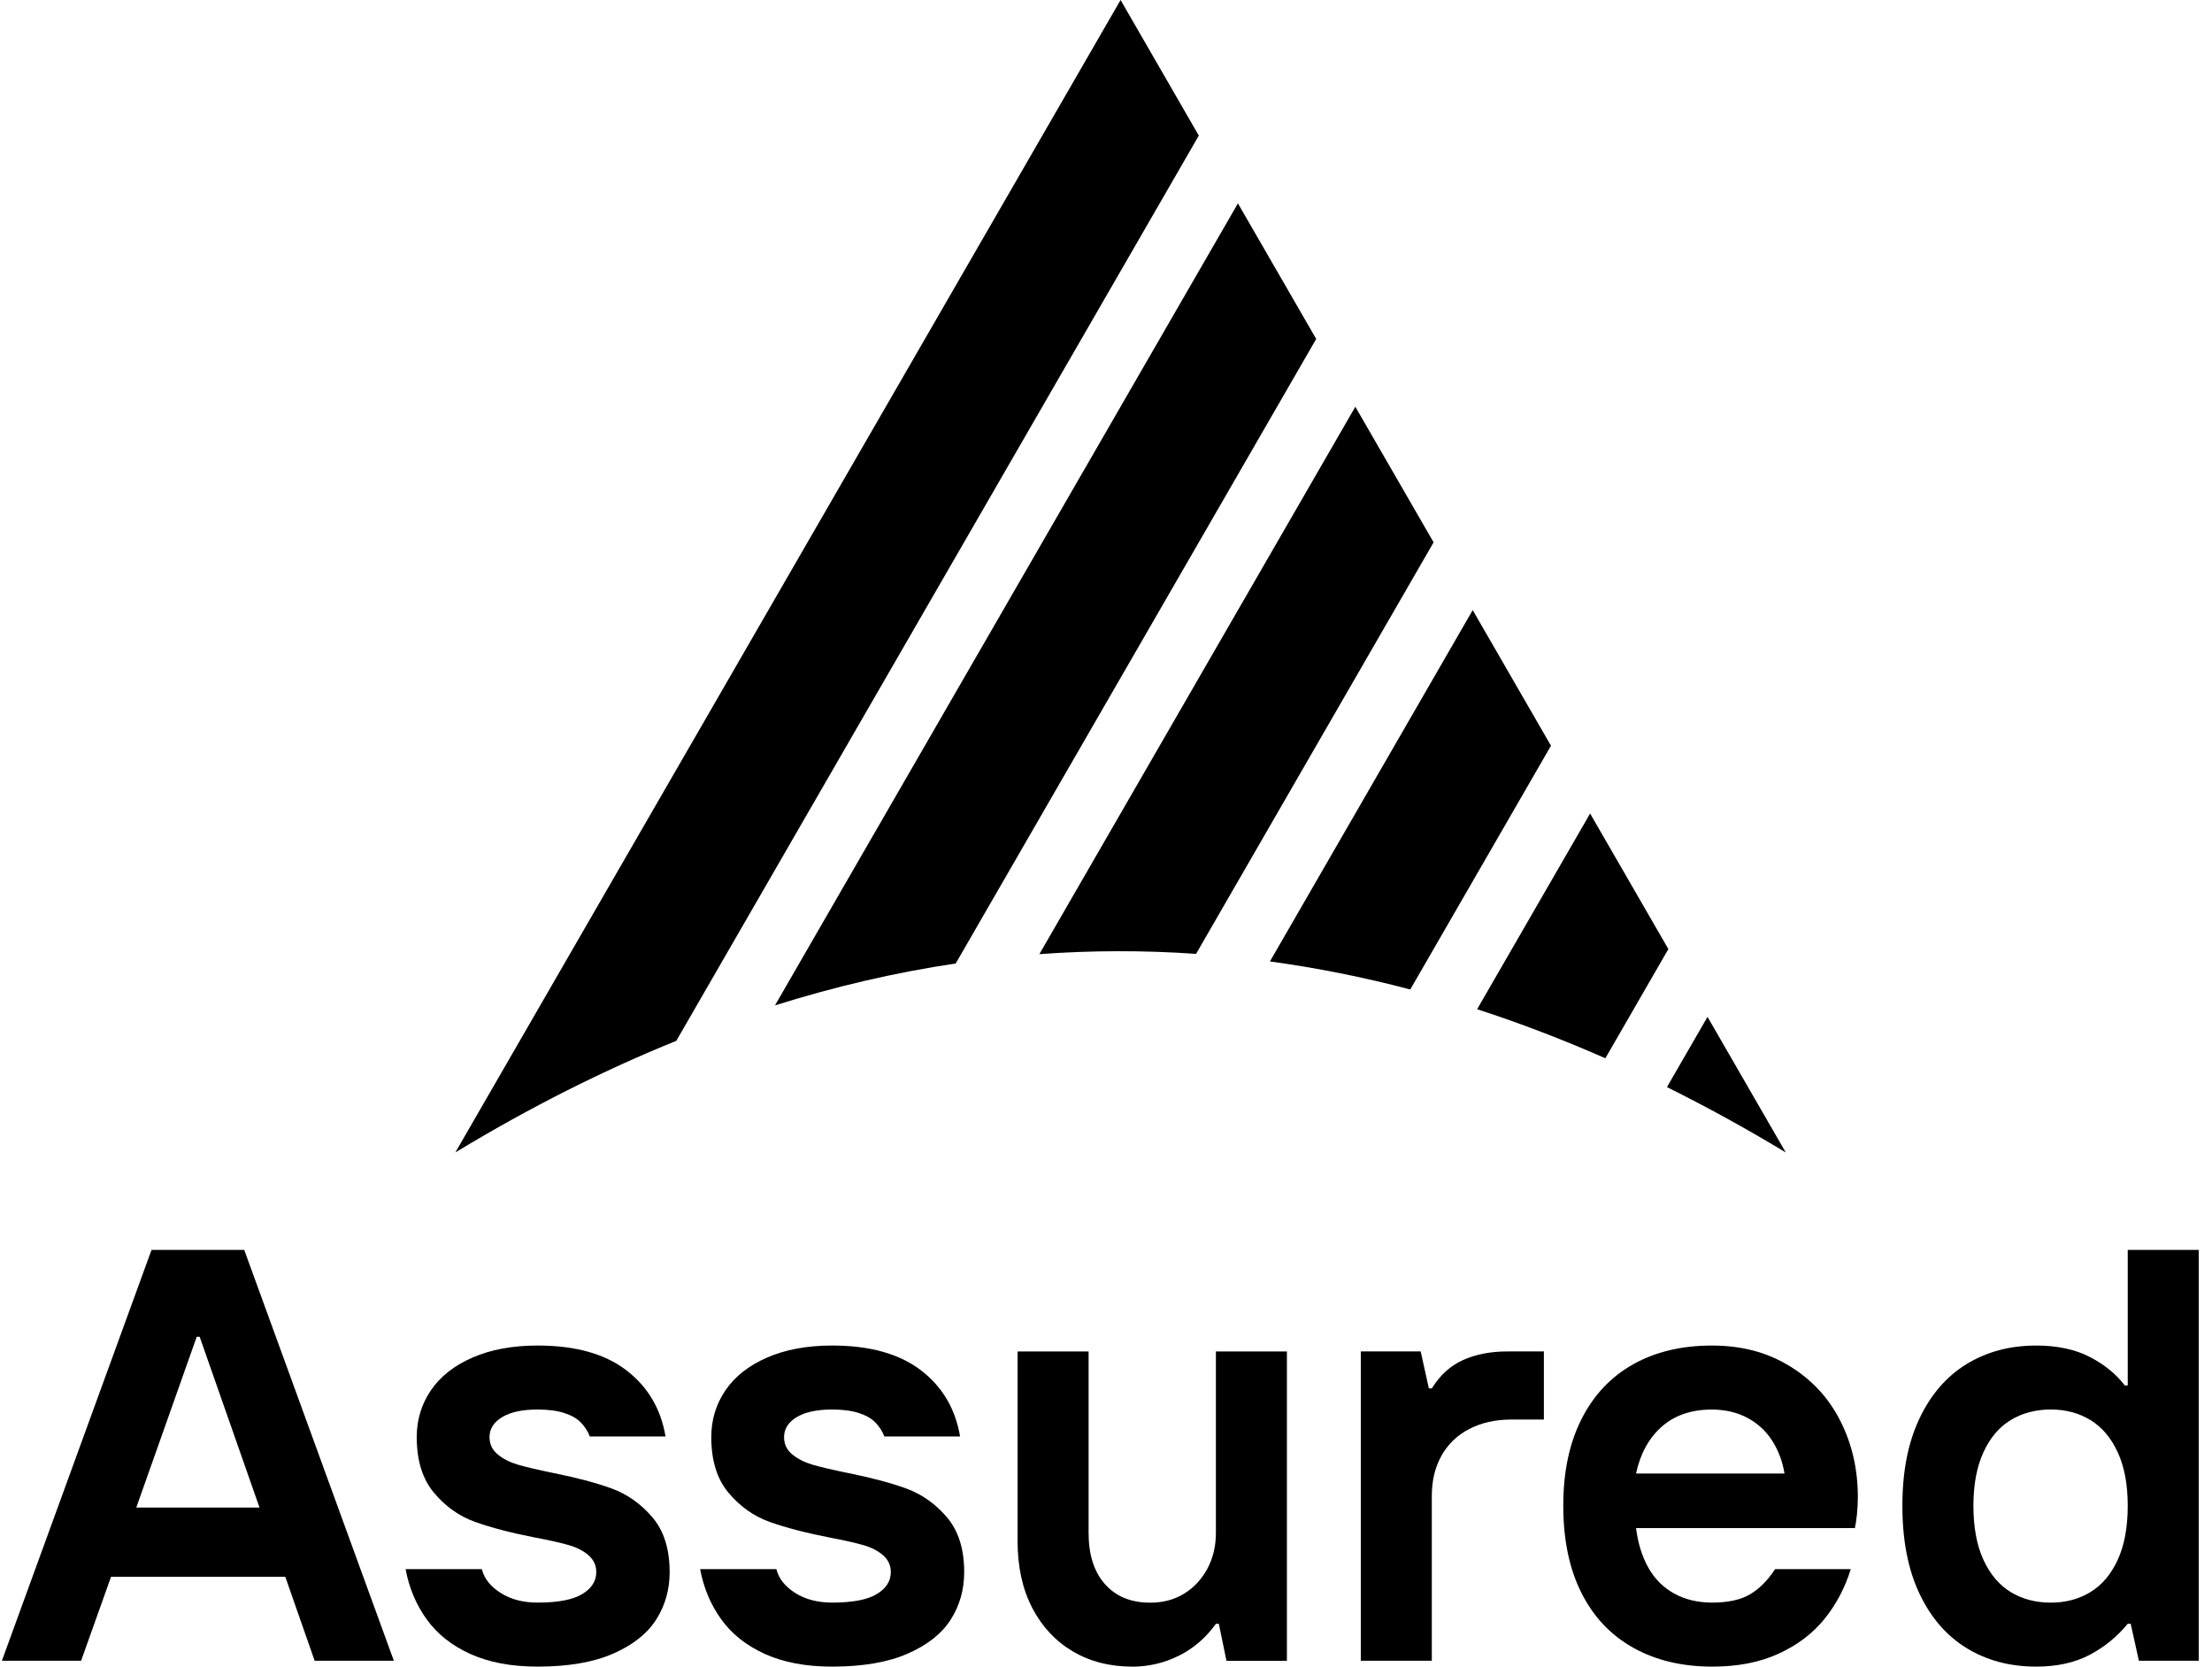
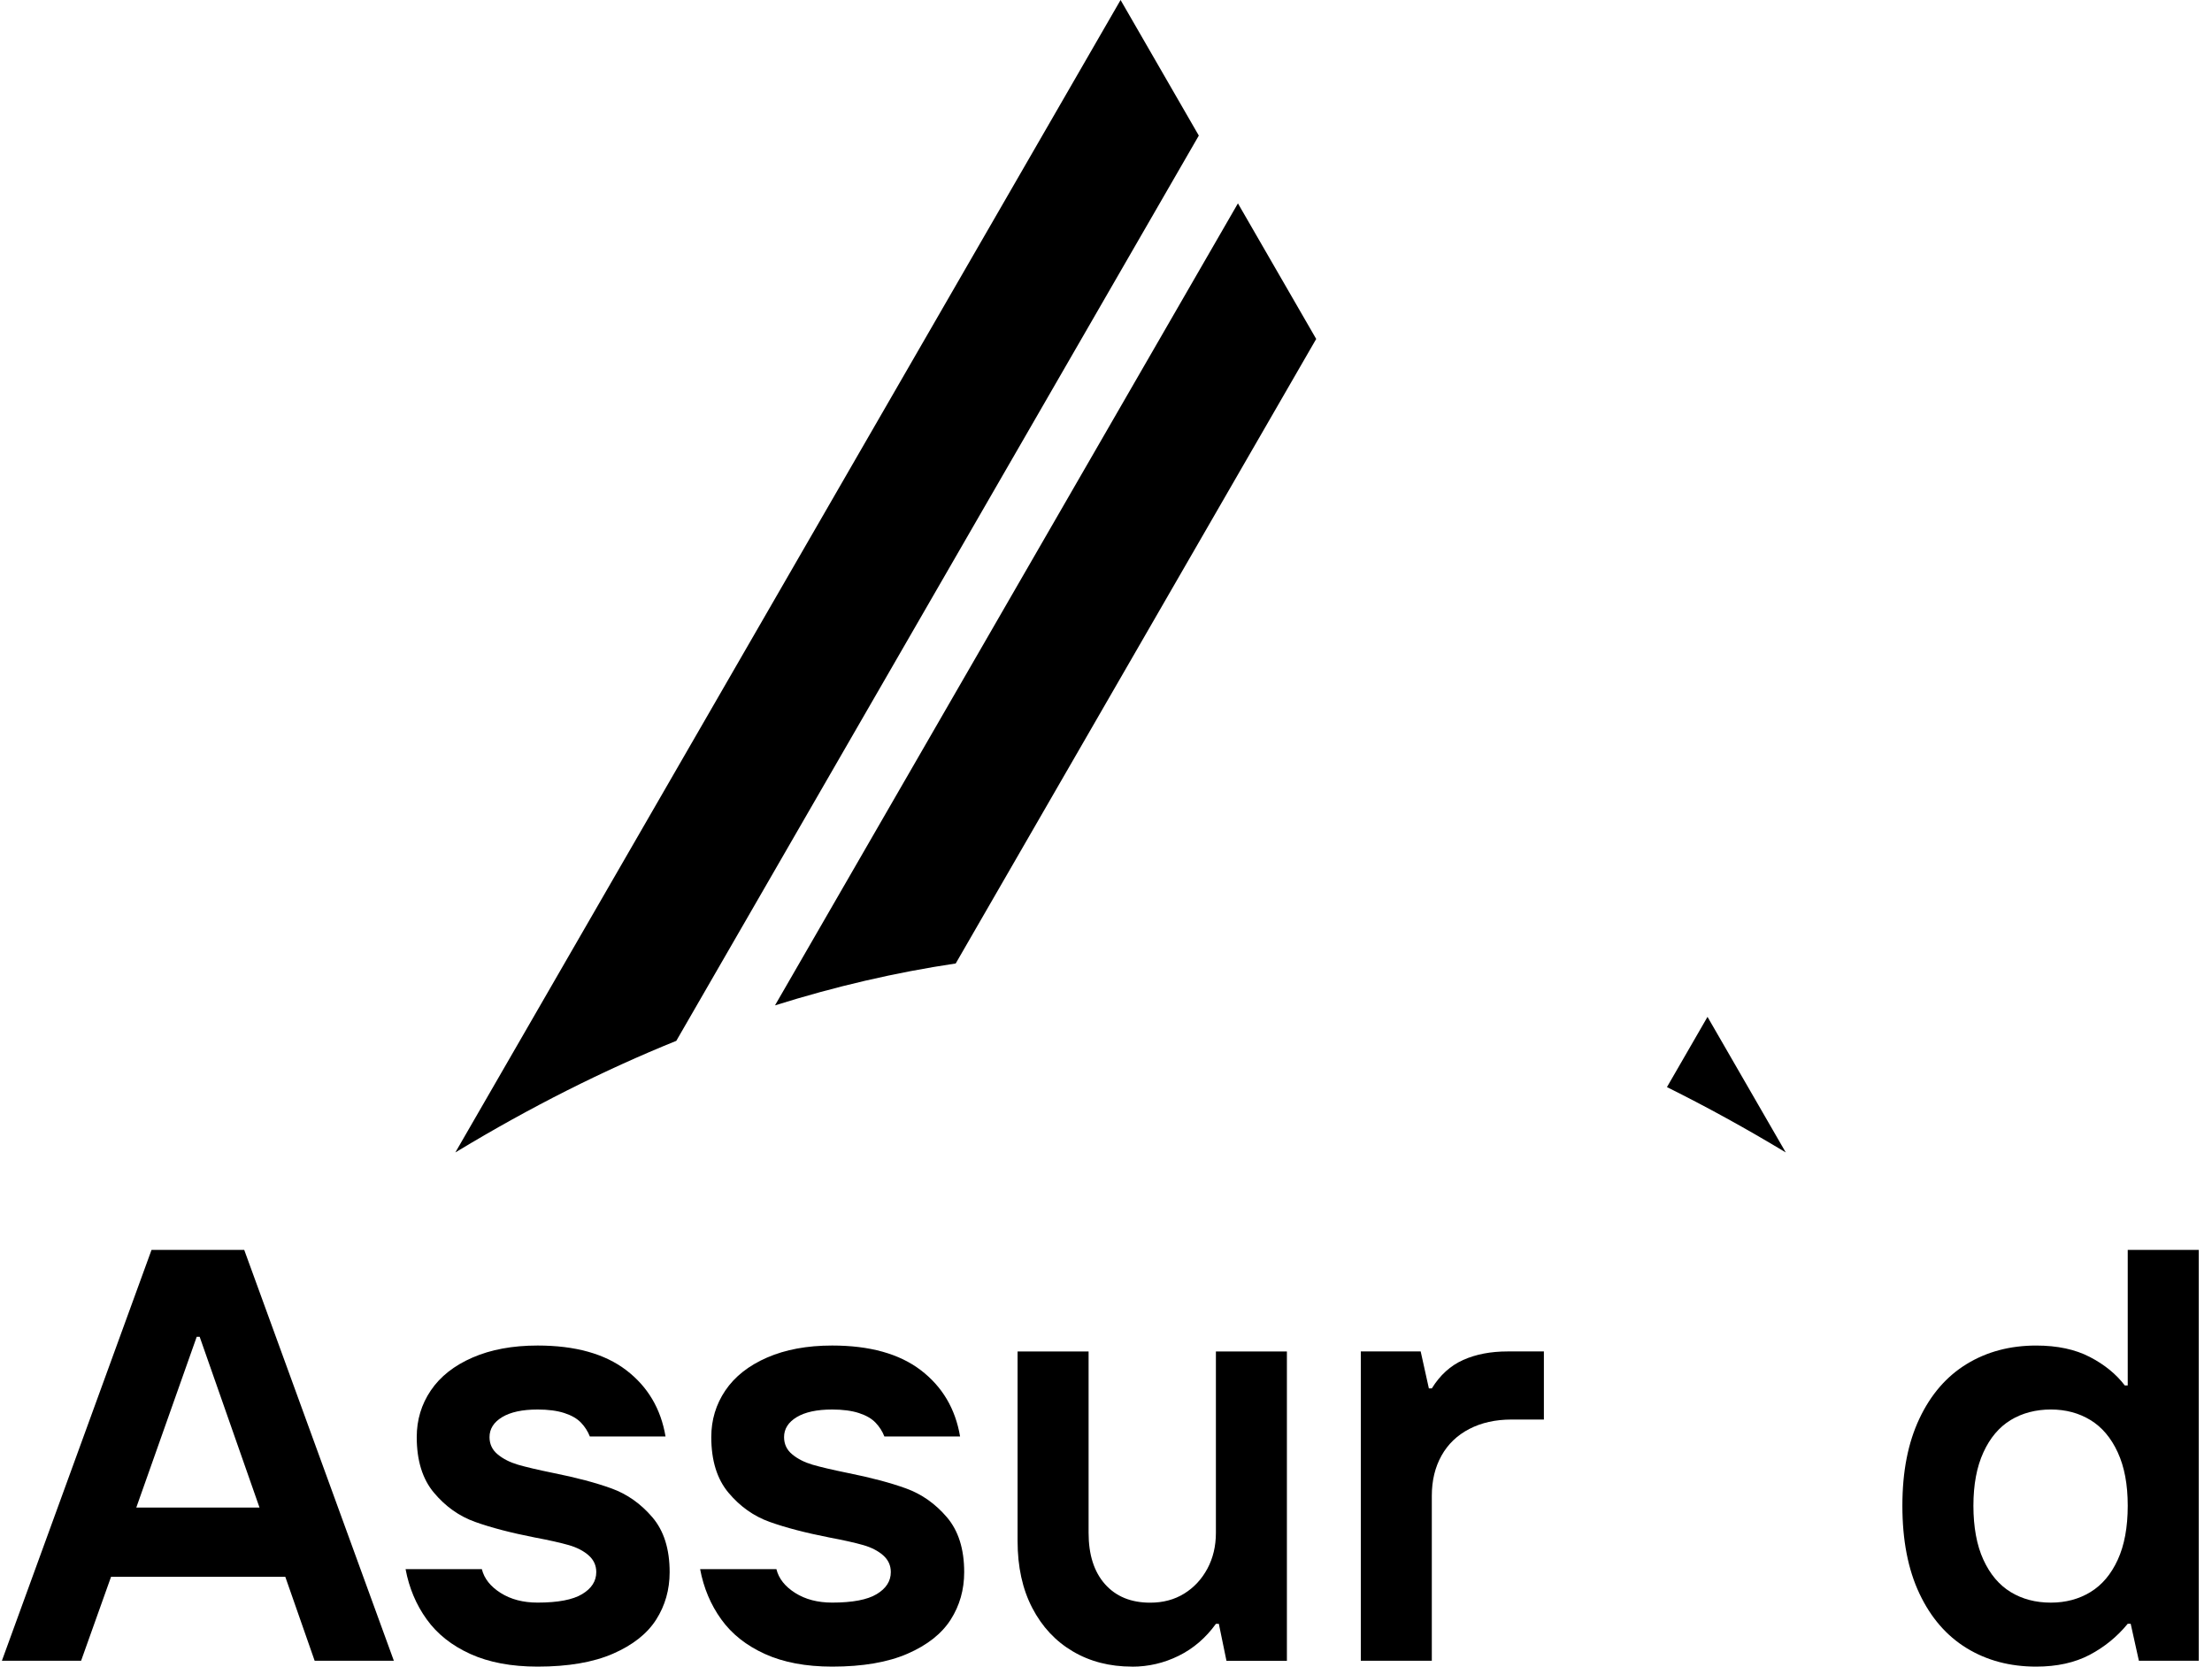
<svg xmlns="http://www.w3.org/2000/svg" width="146" height="110" viewBox="0 0 146 110" fill="none">
  <g clip-path="url(#a)">
-     <path fill-rule="evenodd" clip-rule="evenodd" d="M78.945 62.957L94.623 35.795L89.457 26.847L68.602 62.976C72.047 62.723 75.494 62.717 78.943 62.957H78.945Z" fill="#6B3CDD" style="fill:#6B3CDD;fill:color(display-p3 0.42 0.235 0.867);fill-opacity:1;" />
-     <path fill-rule="evenodd" clip-rule="evenodd" d="M93.082 65.309L102.37 49.219L97.204 40.269L83.82 63.457C86.906 63.878 89.995 64.494 93.082 65.308V65.309Z" fill="#DB376A" style="fill:#DB376A;fill:color(display-p3 0.859 0.216 0.416);fill-opacity:1;" />
-     <path fill-rule="evenodd" clip-rule="evenodd" d="M105.959 69.848L110.118 62.641L104.953 53.694L97.496 66.61C100.315 67.525 103.136 68.606 105.957 69.848H105.959Z" fill="#F48A16" style="fill:#F48A16;fill:color(display-p3 0.957 0.541 0.086);fill-opacity:1;" />
    <path fill-rule="evenodd" clip-rule="evenodd" d="M117.867 76.064L112.702 67.115L110.025 71.751C112.638 73.048 115.25 74.484 117.864 76.062H117.867V76.064Z" fill="#F7BD15" style="fill:#F7BD15;fill:color(display-p3 0.969 0.741 0.082);fill-opacity:1;" />
    <path fill-rule="evenodd" clip-rule="evenodd" d="M63.081 63.591L86.874 22.372L81.708 13.423L51.152 66.357C55.126 65.109 59.102 64.184 63.08 63.591H63.081Z" fill="#1660F4" style="fill:#1660F4;fill:color(display-p3 0.086 0.377 0.957);fill-opacity:1;" />
    <path fill-rule="evenodd" clip-rule="evenodd" d="M44.639 68.696L79.126 8.949L73.962 0L30.142 75.911L30.055 76.064C30.104 76.034 30.153 76.004 30.202 75.975C35.011 73.069 39.822 70.646 44.638 68.698V68.695L44.639 68.696Z" fill="#1BA3EF" style="fill:#1BA3EF;fill:color(display-p3 0.106 0.639 0.937);fill-opacity:1;" />
    <path d="M16.12 82.497L25.996 109.613H20.768L18.831 104.074H7.329L5.353 109.613H0.125L10.001 82.497H16.12ZM13.177 88.231H12.984L8.995 99.503H17.129L13.179 88.231H13.177Z" fill="black" style="fill:black;fill-opacity:1;" />
    <path d="M35.483 110C33.753 110 32.274 109.722 31.048 109.167C29.822 108.612 28.86 107.85 28.164 106.881C27.466 105.912 27.002 104.808 26.77 103.568H31.804C31.959 104.189 32.371 104.711 33.044 105.137C33.715 105.562 34.528 105.775 35.483 105.775C36.825 105.775 37.807 105.588 38.426 105.214C39.047 104.841 39.356 104.356 39.356 103.762C39.356 103.323 39.188 102.955 38.853 102.658C38.517 102.362 38.078 102.135 37.537 101.979C36.995 101.824 36.245 101.656 35.29 101.476C33.715 101.167 32.405 100.824 31.359 100.449C30.313 100.076 29.41 99.436 28.649 98.531C27.887 97.628 27.506 96.4 27.506 94.851C27.506 93.716 27.815 92.689 28.436 91.772C29.056 90.856 29.971 90.132 31.185 89.603C32.399 89.074 33.832 88.808 35.485 88.808C37.964 88.808 39.913 89.35 41.333 90.434C42.753 91.519 43.619 92.979 43.928 94.812H38.932C38.803 94.478 38.609 94.173 38.352 93.902C38.093 93.631 37.725 93.418 37.248 93.263C36.77 93.109 36.183 93.031 35.486 93.031C34.479 93.031 33.698 93.199 33.143 93.534C32.588 93.871 32.31 94.309 32.31 94.851C32.31 95.315 32.49 95.698 32.852 95.994C33.213 96.292 33.658 96.516 34.188 96.673C34.716 96.827 35.485 97.009 36.492 97.214C38.041 97.524 39.332 97.866 40.365 98.241C41.397 98.616 42.294 99.249 43.056 100.14C43.818 101.031 44.199 102.238 44.199 103.762C44.199 104.924 43.901 105.97 43.308 106.9C42.714 107.83 41.765 108.579 40.462 109.147C39.157 109.716 37.499 110 35.485 110H35.483Z" fill="black" style="fill:black;fill-opacity:1;" />
    <path d="M54.925 110C53.195 110 51.716 109.722 50.49 109.167C49.264 108.612 48.301 107.85 47.605 106.881C46.907 105.912 46.443 104.808 46.211 103.568H51.246C51.4 104.189 51.812 104.711 52.485 105.137C53.156 105.562 53.97 105.775 54.925 105.775C56.267 105.775 57.249 105.588 57.868 105.214C58.488 104.841 58.797 104.356 58.797 103.762C58.797 103.323 58.629 102.955 58.295 102.658C57.958 102.362 57.52 102.135 56.978 101.979C56.436 101.824 55.687 101.656 54.731 101.476C53.156 101.167 51.847 100.824 50.801 100.449C49.755 100.076 48.852 99.436 48.09 98.531C47.328 97.628 46.947 96.4 46.947 94.851C46.947 93.716 47.257 92.689 47.877 91.772C48.498 90.856 49.413 90.132 50.627 89.603C51.841 89.074 53.273 88.808 54.926 88.808C57.405 88.808 59.354 89.35 60.775 90.434C62.194 91.519 63.06 92.979 63.369 94.812H58.373C58.244 94.478 58.051 94.173 57.793 93.902C57.534 93.631 57.167 93.418 56.689 93.263C56.212 93.109 55.624 93.031 54.928 93.031C53.921 93.031 53.139 93.199 52.585 93.534C52.03 93.871 51.751 94.309 51.751 94.851C51.751 95.315 51.931 95.698 52.293 95.994C52.654 96.292 53.099 96.516 53.629 96.673C54.157 96.827 54.926 97.009 55.934 97.214C57.482 97.524 58.774 97.866 59.806 98.241C60.839 98.616 61.736 99.249 62.498 100.14C63.259 101.031 63.64 102.238 63.64 103.762C63.64 104.924 63.343 105.97 62.749 106.9C62.155 107.83 61.206 108.579 59.903 109.147C58.598 109.716 56.941 110 54.926 110H54.925Z" fill="black" style="fill:black;fill-opacity:1;" />
    <path d="M74.716 110C73.245 110 71.94 109.664 70.805 108.992C69.668 108.321 68.777 107.366 68.133 106.126C67.487 104.887 67.164 103.415 67.164 101.711V89.199H71.851V101.17C71.851 102.616 72.212 103.745 72.935 104.559C73.658 105.373 74.652 105.78 75.917 105.78C76.769 105.78 77.517 105.58 78.163 105.18C78.809 104.78 79.318 104.231 79.693 103.534C80.066 102.836 80.254 102.049 80.254 101.171V89.201H84.94V109.616H80.951L80.448 107.176H80.255C79.584 108.106 78.764 108.809 77.796 109.287C76.827 109.765 75.801 110.004 74.718 110.004L74.716 110Z" fill="black" style="fill:black;fill-opacity:1;" />
    <path d="M89.82 89.198H93.77L94.311 91.638H94.505C95.046 90.76 95.738 90.134 96.577 89.759C97.416 89.385 98.391 89.198 99.501 89.198H101.902V93.692H99.772C98.712 93.692 97.782 93.899 96.984 94.312C96.183 94.726 95.57 95.314 95.145 96.074C94.719 96.836 94.505 97.72 94.505 98.728V109.613H89.818V89.198H89.82Z" fill="black" style="fill:black;fill-opacity:1;" />
-     <path d="M113.019 110C111.03 110 109.293 109.588 107.81 108.76C106.325 107.934 105.183 106.726 104.382 105.138C103.582 103.551 103.182 101.632 103.182 99.385C103.182 97.138 103.582 95.26 104.382 93.671C105.183 92.083 106.319 90.876 107.791 90.049C109.262 89.223 110.992 88.809 112.98 88.809C114.968 88.809 116.621 89.254 118.092 90.146C119.564 91.037 120.687 92.244 121.462 93.768C122.237 95.292 122.624 96.97 122.624 98.803C122.624 99.19 122.605 99.573 122.566 99.946C122.527 100.321 122.481 100.625 122.43 100.857H107.984C108.114 101.865 108.384 102.735 108.798 103.472C109.21 104.208 109.778 104.777 110.501 105.176C111.225 105.576 112.064 105.775 113.019 105.775C114.051 105.775 114.879 105.595 115.497 105.234C116.118 104.872 116.671 104.317 117.162 103.568H122.158C121.771 104.808 121.19 105.906 120.416 106.862C119.641 107.817 118.635 108.579 117.396 109.147C116.157 109.716 114.697 110 113.019 110ZM117.783 97.256C117.653 96.455 117.382 95.732 116.969 95.086C116.555 94.44 116.006 93.937 115.323 93.576C114.639 93.214 113.858 93.034 112.98 93.034C111.637 93.034 110.54 93.409 109.688 94.158C108.835 94.908 108.267 95.939 107.984 97.257H117.783V97.256Z" fill="black" style="fill:black;fill-opacity:1;" />
    <path d="M134.396 110C132.666 110 131.136 109.594 129.806 108.78C128.476 107.966 127.438 106.765 126.688 105.177C125.938 103.589 125.564 101.659 125.564 99.385C125.564 97.112 125.938 95.222 126.688 93.632C127.436 92.045 128.475 90.844 129.806 90.03C131.136 89.216 132.666 88.809 134.396 88.809C135.79 88.809 136.971 89.061 137.94 89.565C138.908 90.068 139.676 90.695 140.244 91.443H140.438V82.496H145.124V109.612H141.174L140.633 107.171H140.439C139.741 108.024 138.902 108.708 137.922 109.225C136.94 109.741 135.766 110 134.397 110H134.396ZM135.364 105.777C136.345 105.777 137.217 105.545 137.978 105.079C138.74 104.615 139.34 103.905 139.779 102.948C140.218 101.993 140.438 100.805 140.438 99.384C140.438 97.963 140.218 96.814 139.779 95.859C139.34 94.903 138.739 94.193 137.978 93.728C137.217 93.263 136.345 93.03 135.364 93.03C134.384 93.03 133.473 93.262 132.712 93.728C131.95 94.192 131.349 94.903 130.912 95.859C130.473 96.814 130.252 97.99 130.252 99.384C130.252 100.778 130.471 101.993 130.912 102.948C131.35 103.903 131.95 104.613 132.712 105.079C133.473 105.543 134.357 105.777 135.364 105.777Z" fill="black" style="fill:black;fill-opacity:1;" />
  </g>
  <defs>
    <clipPath id="a">
      <rect width="145" height="110" fill="white" style="fill:white;fill-opacity:1;" transform="translate(0.125)" />
    </clipPath>
  </defs>
</svg>